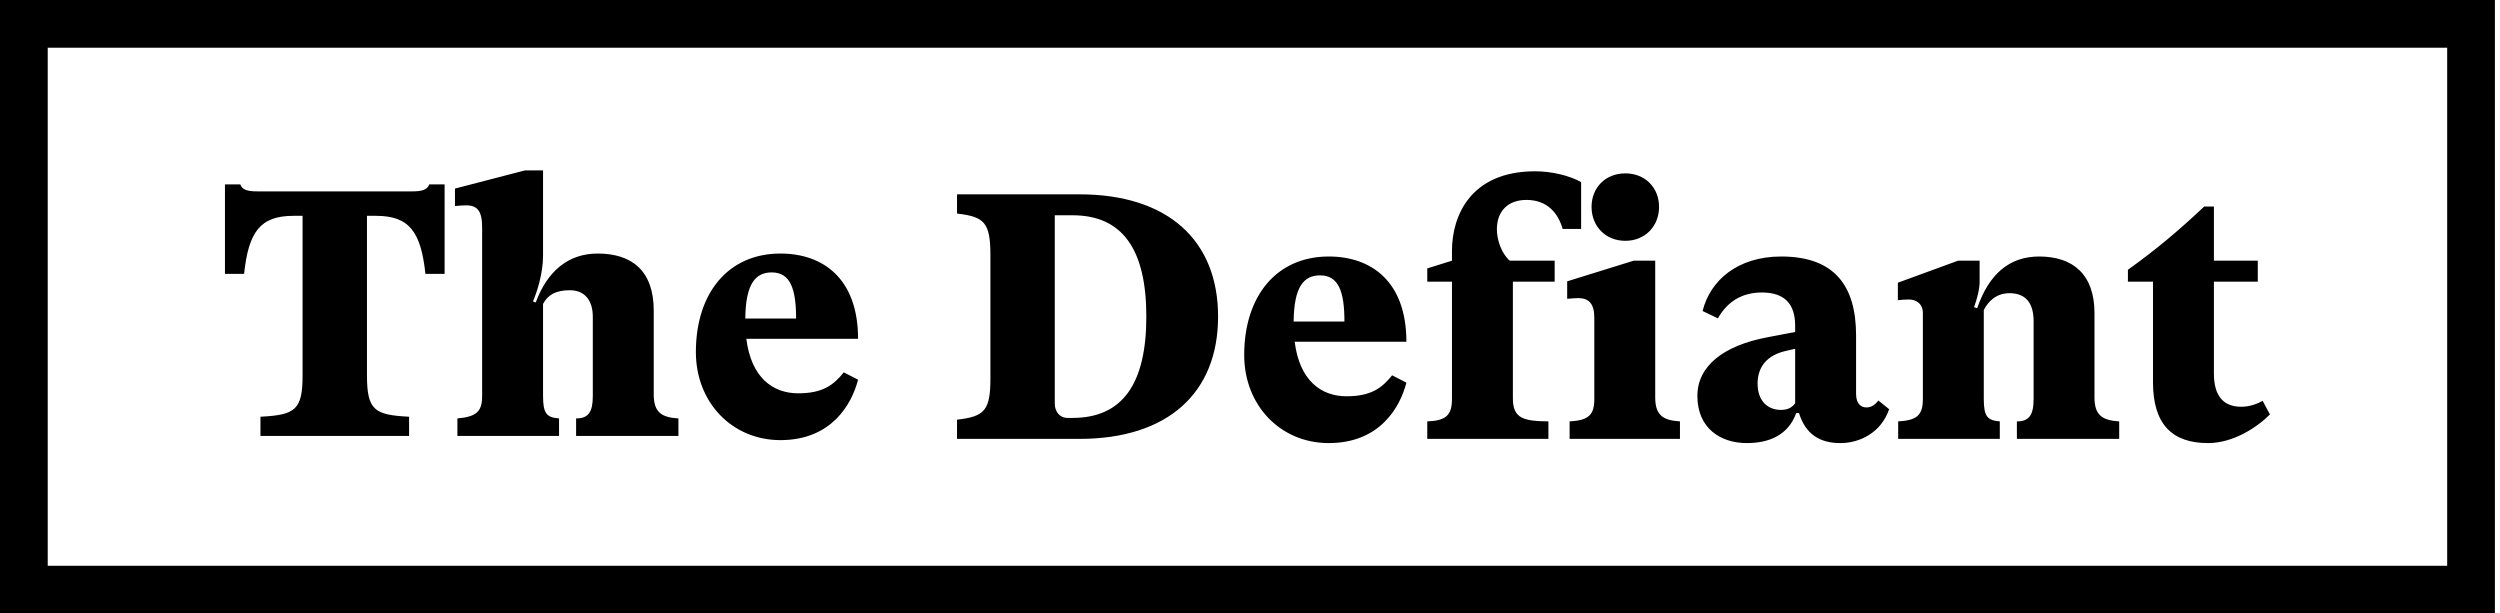
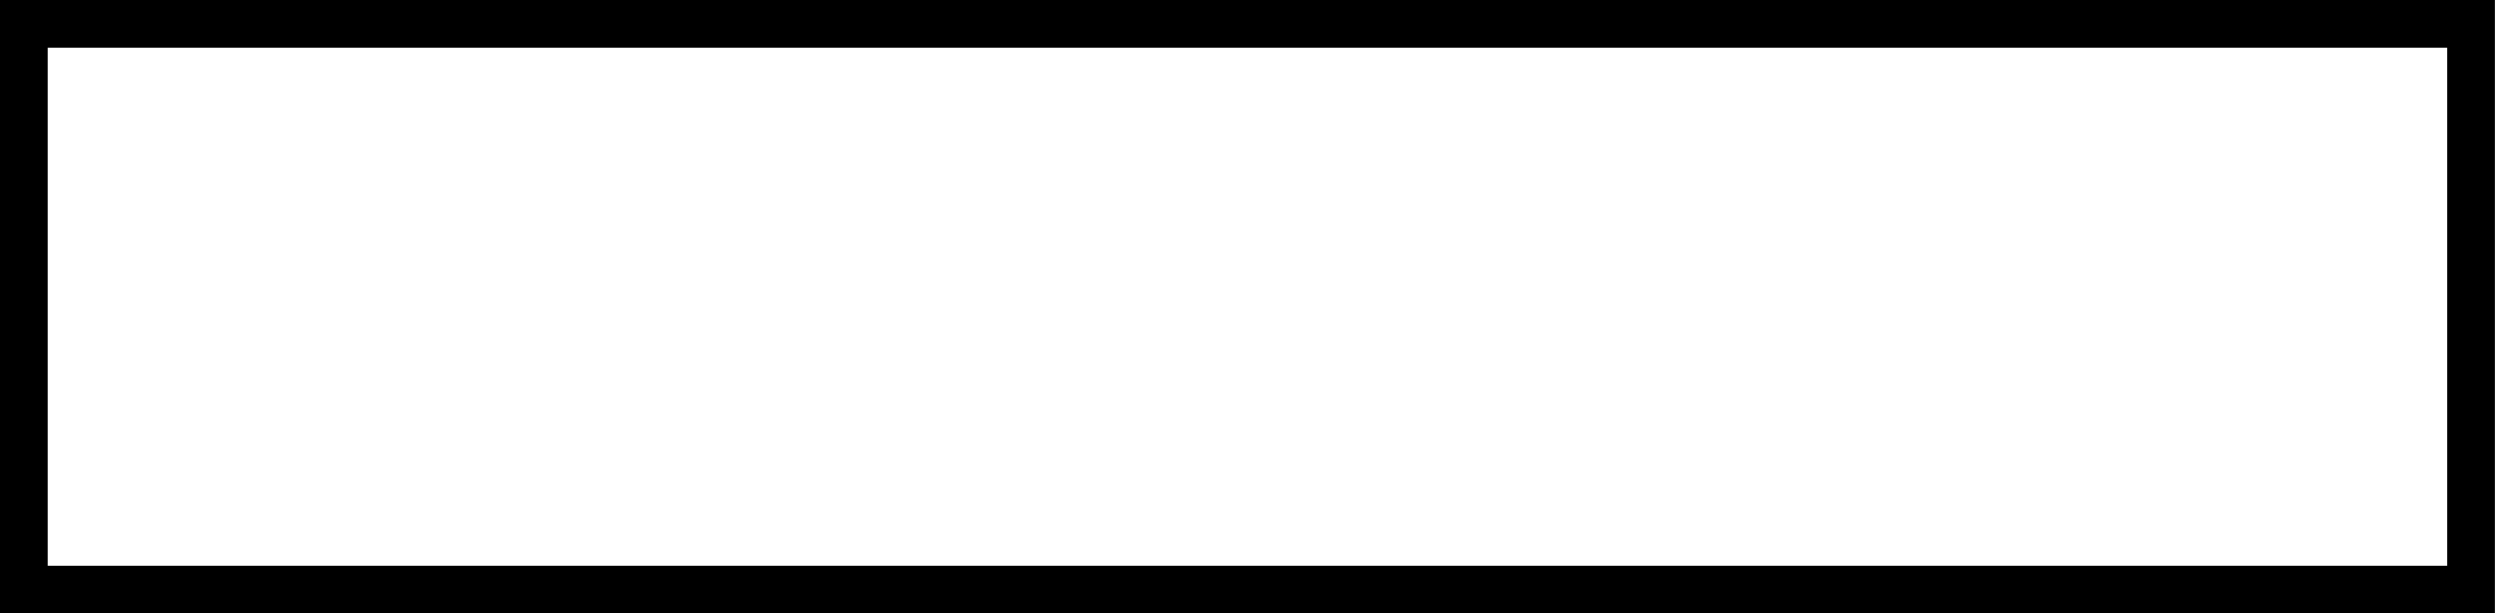
<svg xmlns="http://www.w3.org/2000/svg" width="163" height="40" viewBox="0 0 163 40" fill="none">
-   <path fill-rule="evenodd" clip-rule="evenodd" d="M36.45 28.422H29.822V27.282C31.048 27.17 31.435 26.85 31.435 25.825V14.824C31.435 13.774 31.138 13.389 30.391 13.389C30.187 13.389 29.915 13.411 29.664 13.433V12.295L34.224 11.111H35.407V16.692C35.407 17.829 34.998 19.082 34.748 19.653L34.93 19.722C35.679 17.693 37.038 16.531 38.97 16.531C41.193 16.531 42.623 17.649 42.623 20.244V25.713C42.623 26.875 43.122 27.214 44.233 27.282V28.422H37.562V27.282C38.357 27.282 38.651 26.875 38.651 25.825V20.654C38.651 19.538 38.085 18.923 37.153 18.923C36.246 18.923 35.723 19.218 35.407 19.812V25.825C35.407 26.987 35.655 27.214 36.45 27.282V28.422ZM26.852 12.478C27.511 12.478 27.852 12.385 27.988 12.022H28.988V17.854H27.738C27.443 15.12 26.694 14.072 24.515 14.072H23.926V24.457C23.926 26.76 24.425 27.055 26.672 27.17V28.422H16.982V27.17C19.273 27.055 19.728 26.713 19.728 24.457V14.072H19.137C16.958 14.072 16.209 15.12 15.914 17.854H14.667V12.022H15.666C15.8 12.385 16.14 12.478 16.8 12.478H26.852ZM52.042 25.644C50.386 25.644 48.977 24.619 48.661 22.09H55.946C55.946 18.149 53.652 16.531 50.884 16.531C47.479 16.531 45.371 19.106 45.371 22.956C45.371 26.235 47.73 28.696 50.884 28.696C54.222 28.696 55.537 26.35 55.946 24.756L55.014 24.277C54.355 25.097 53.652 25.644 52.042 25.644ZM50.318 17.761C51.519 17.761 51.906 18.808 51.906 20.769H48.593C48.615 18.513 49.25 17.761 50.318 17.761ZM70.385 28.615H62.398V27.363C64.212 27.158 64.575 26.748 64.575 24.651V16.633C64.575 14.492 64.166 14.129 62.398 13.924V12.671H70.385C76.128 12.671 79.419 15.655 79.419 20.642C79.419 25.632 76.128 28.615 70.385 28.615ZM68.772 26.316C68.772 26.816 69.069 27.248 69.614 27.248H69.93C73.178 27.248 74.741 25.039 74.741 20.642C74.741 16.245 73.178 14.036 69.93 14.036H68.772V26.316ZM87.793 25.837C86.137 25.837 84.729 24.812 84.413 22.283H91.697C91.697 18.343 89.403 16.724 86.635 16.724C83.231 16.724 81.122 19.299 81.122 23.149C81.122 26.428 83.481 28.889 86.635 28.889C89.973 28.889 91.289 26.543 91.697 24.949L90.766 24.47C90.106 25.291 89.403 25.837 87.793 25.837ZM86.069 17.954C87.271 17.954 87.657 19.002 87.657 20.962H84.345C84.367 18.706 85.001 17.954 86.069 17.954ZM94.668 16.36C94.668 14.082 95.872 11.168 100.092 11.168C101.16 11.168 102.318 11.441 103.089 11.873V14.925H101.884C101.591 13.899 100.888 13.035 99.525 13.035C98.368 13.035 97.597 13.719 97.597 14.949C97.597 15.608 97.869 16.497 98.436 16.997H101.364V18.364H98.64V25.974C98.64 27.295 99.343 27.453 100.956 27.475V28.616H93.058V27.475C94.281 27.431 94.668 27.068 94.668 26.018V18.364H93.058V17.5L94.668 16.997V16.36ZM105.97 15.701C107.264 15.701 108.171 14.744 108.171 13.489C108.171 12.237 107.264 11.304 105.97 11.304C104.676 11.304 103.769 12.237 103.769 13.489C103.769 14.744 104.676 15.701 105.97 15.701ZM109.533 27.475C108.422 27.407 107.92 27.068 107.92 25.906V16.997H106.515L102.18 18.343V19.48C102.453 19.458 102.769 19.436 102.952 19.436C103.608 19.458 103.949 19.822 103.949 20.71V26.018C103.949 27.068 103.564 27.407 102.339 27.475V28.616H109.533V27.475ZM121.696 26.565C122.016 26.565 122.266 26.384 122.468 26.111L123.173 26.68C122.65 28.205 121.266 28.889 119.994 28.889C118.656 28.889 117.725 28.32 117.294 26.931H117.112C116.592 28.389 115.319 28.889 113.892 28.889C112.189 28.889 110.669 27.932 110.669 25.813C110.669 23.877 112.347 22.534 115.251 21.987L117.044 21.646V21.235C117.044 19.778 116.319 19.07 114.867 19.07C113.483 19.07 112.573 19.753 112.007 20.757L111.009 20.278C111.508 18.274 113.3 16.724 116.136 16.724C119.653 16.724 121.016 18.684 121.016 21.872V25.676C121.016 26.269 121.288 26.565 121.696 26.565ZM114.595 25.017C114.595 26.133 115.251 26.726 116.115 26.726C116.523 26.726 116.839 26.589 117.044 26.291V22.739L116.365 22.898C115.251 23.171 114.595 23.877 114.595 25.017ZM138.172 27.475C137.061 27.407 136.56 27.068 136.56 25.906V20.415C136.56 17.886 135.154 16.724 132.953 16.724C130.978 16.724 129.662 17.91 128.913 20.095L128.708 20.027C128.913 19.458 129.071 18.865 129.071 18.343V16.997H127.665L123.74 18.433V19.573C123.944 19.548 124.238 19.526 124.442 19.526C124.963 19.526 125.371 19.822 125.371 20.415V26.018C125.371 27.068 124.987 27.407 123.761 27.475V28.616H130.387V27.475C129.594 27.407 129.343 27.18 129.343 26.018V20.21C129.64 19.641 130.16 19.116 131.024 19.116C132.089 19.116 132.591 19.778 132.591 20.94V26.018C132.591 27.068 132.293 27.475 131.501 27.475V28.616H138.172V27.475ZM148 27.021C147.161 27.863 145.616 28.889 143.96 28.889C141.623 28.889 140.375 27.658 140.375 24.924V18.364H138.74V17.59C140.647 16.223 142.146 14.949 143.712 13.467H144.347V16.997H147.207V18.364H144.347V24.355C144.347 25.837 144.981 26.521 146.14 26.521C146.731 26.521 147.251 26.291 147.523 26.133L148 27.021Z" fill="black" />
  <path fill-rule="evenodd" clip-rule="evenodd" d="M0 0V40H162.667V0H0ZM159.556 3.111H3.111V36.889H159.556V3.111Z" fill="black" />
</svg>